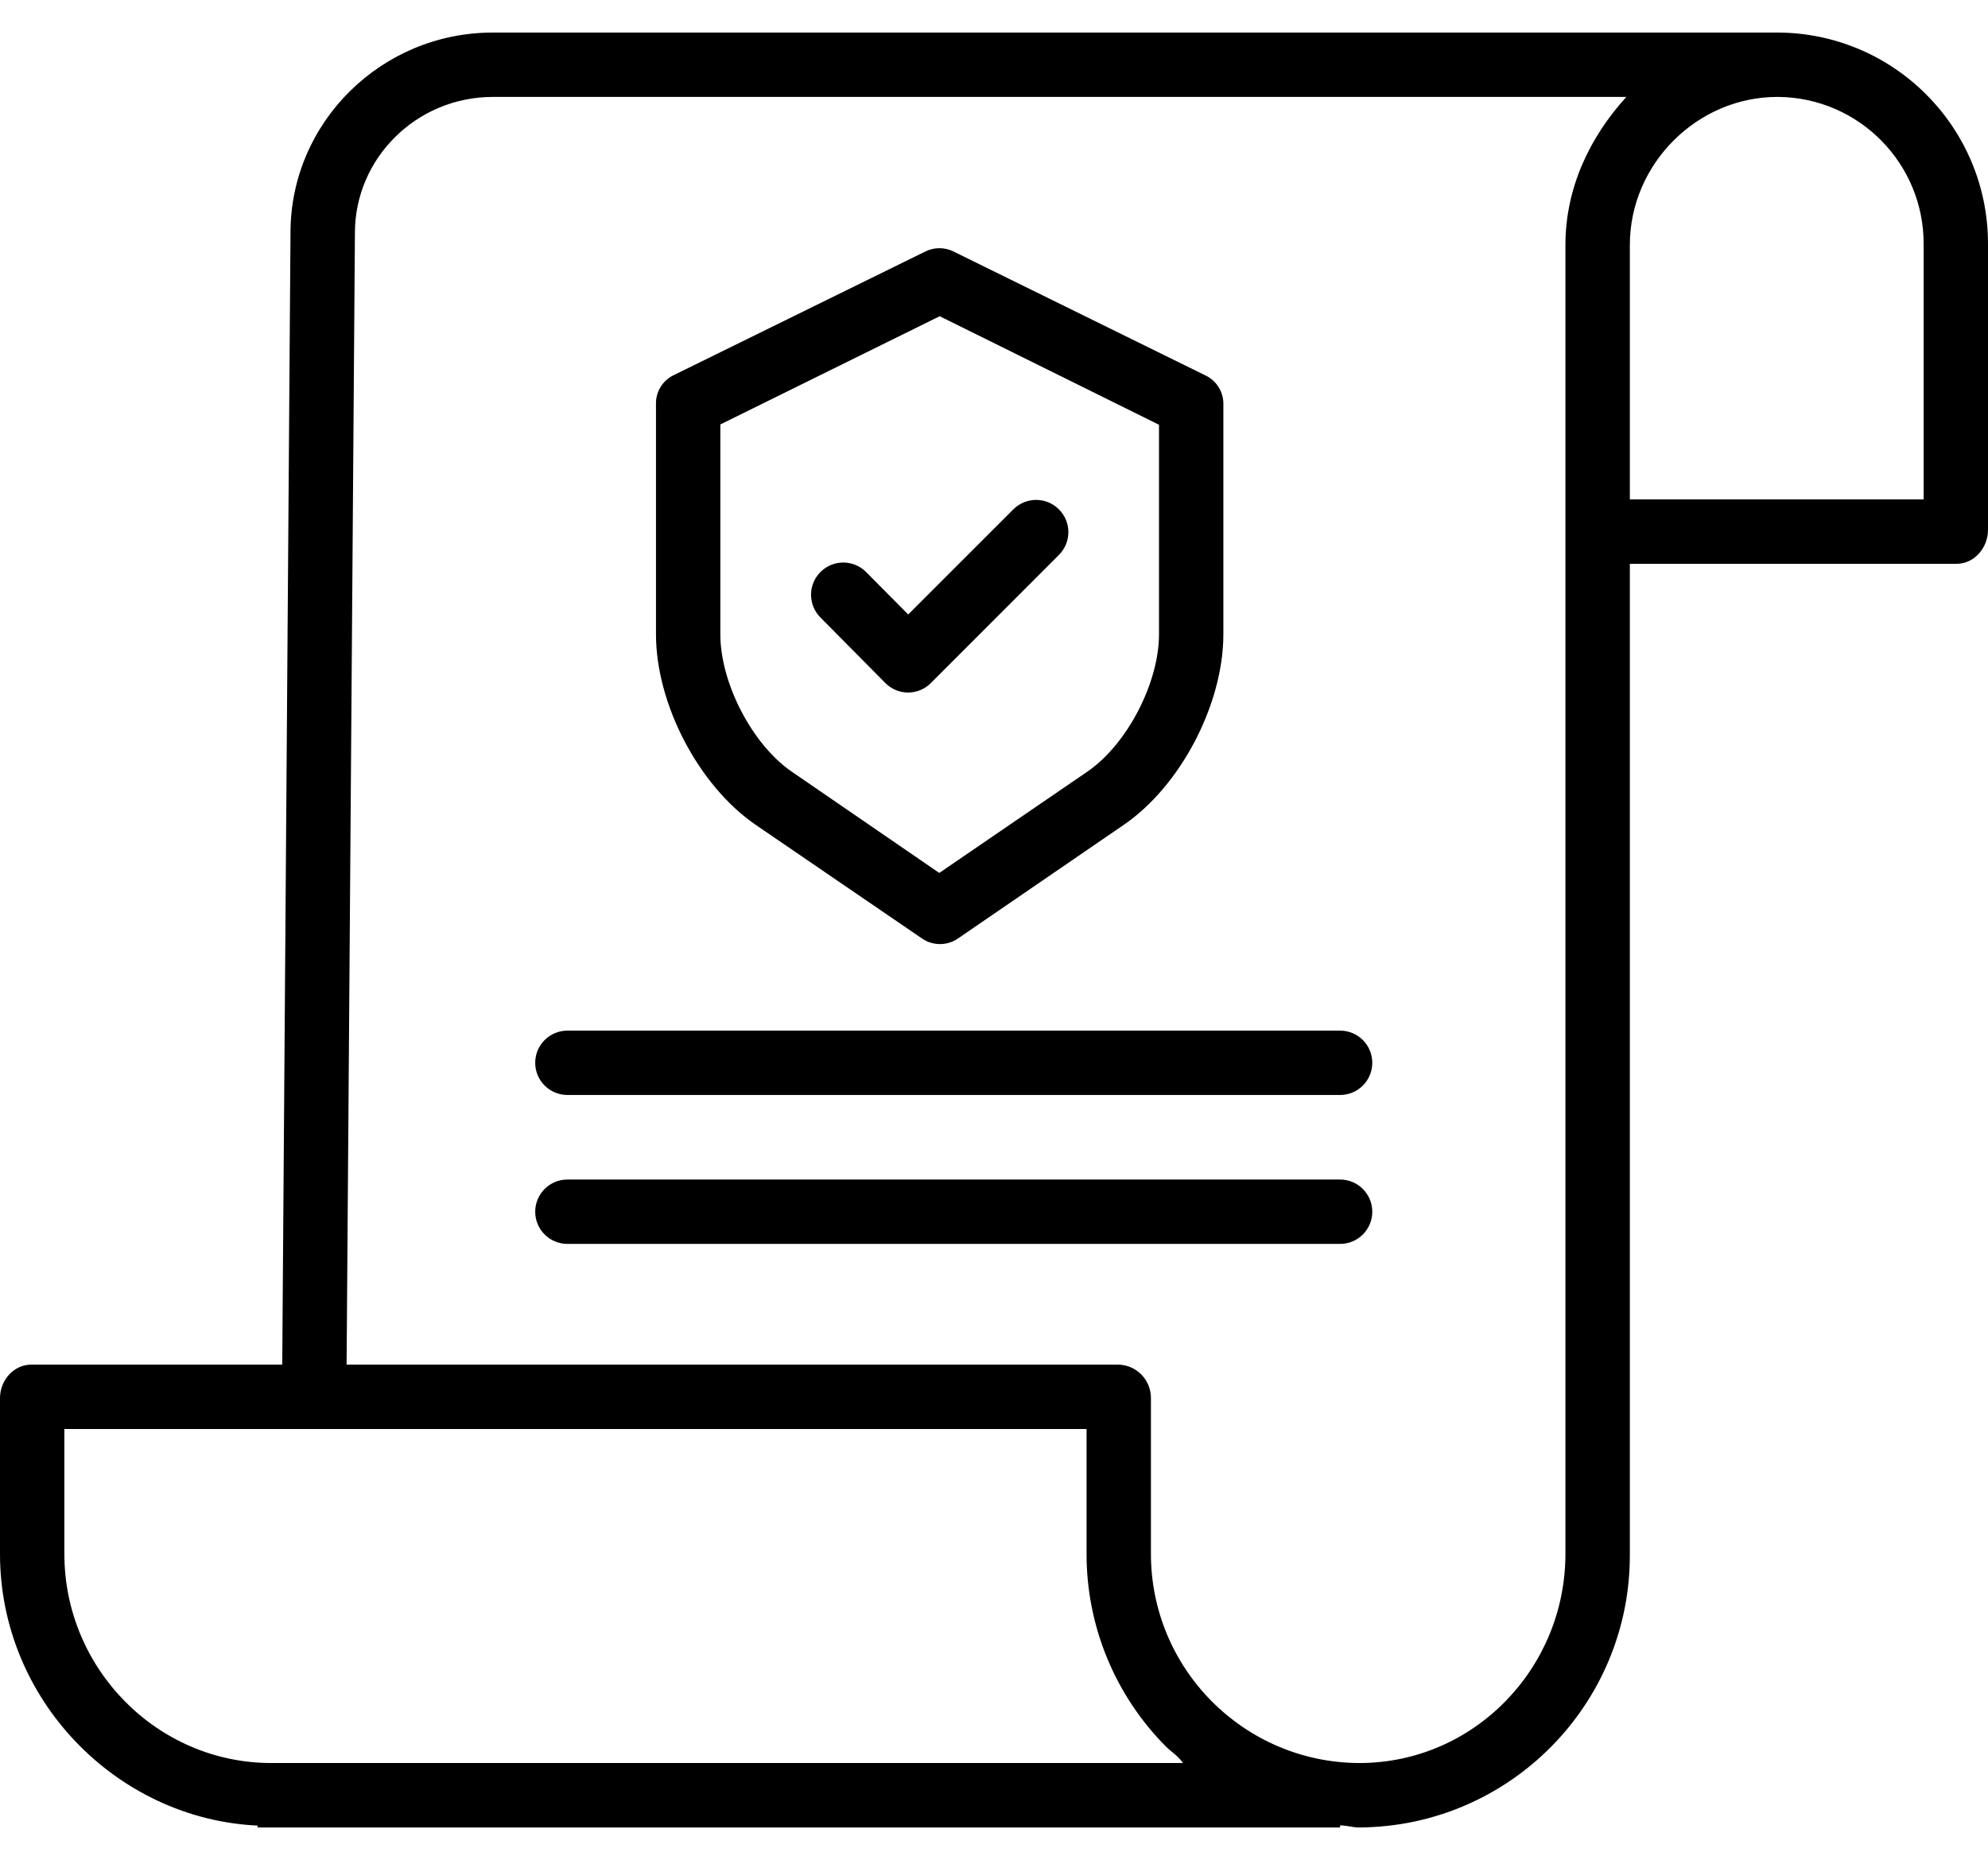
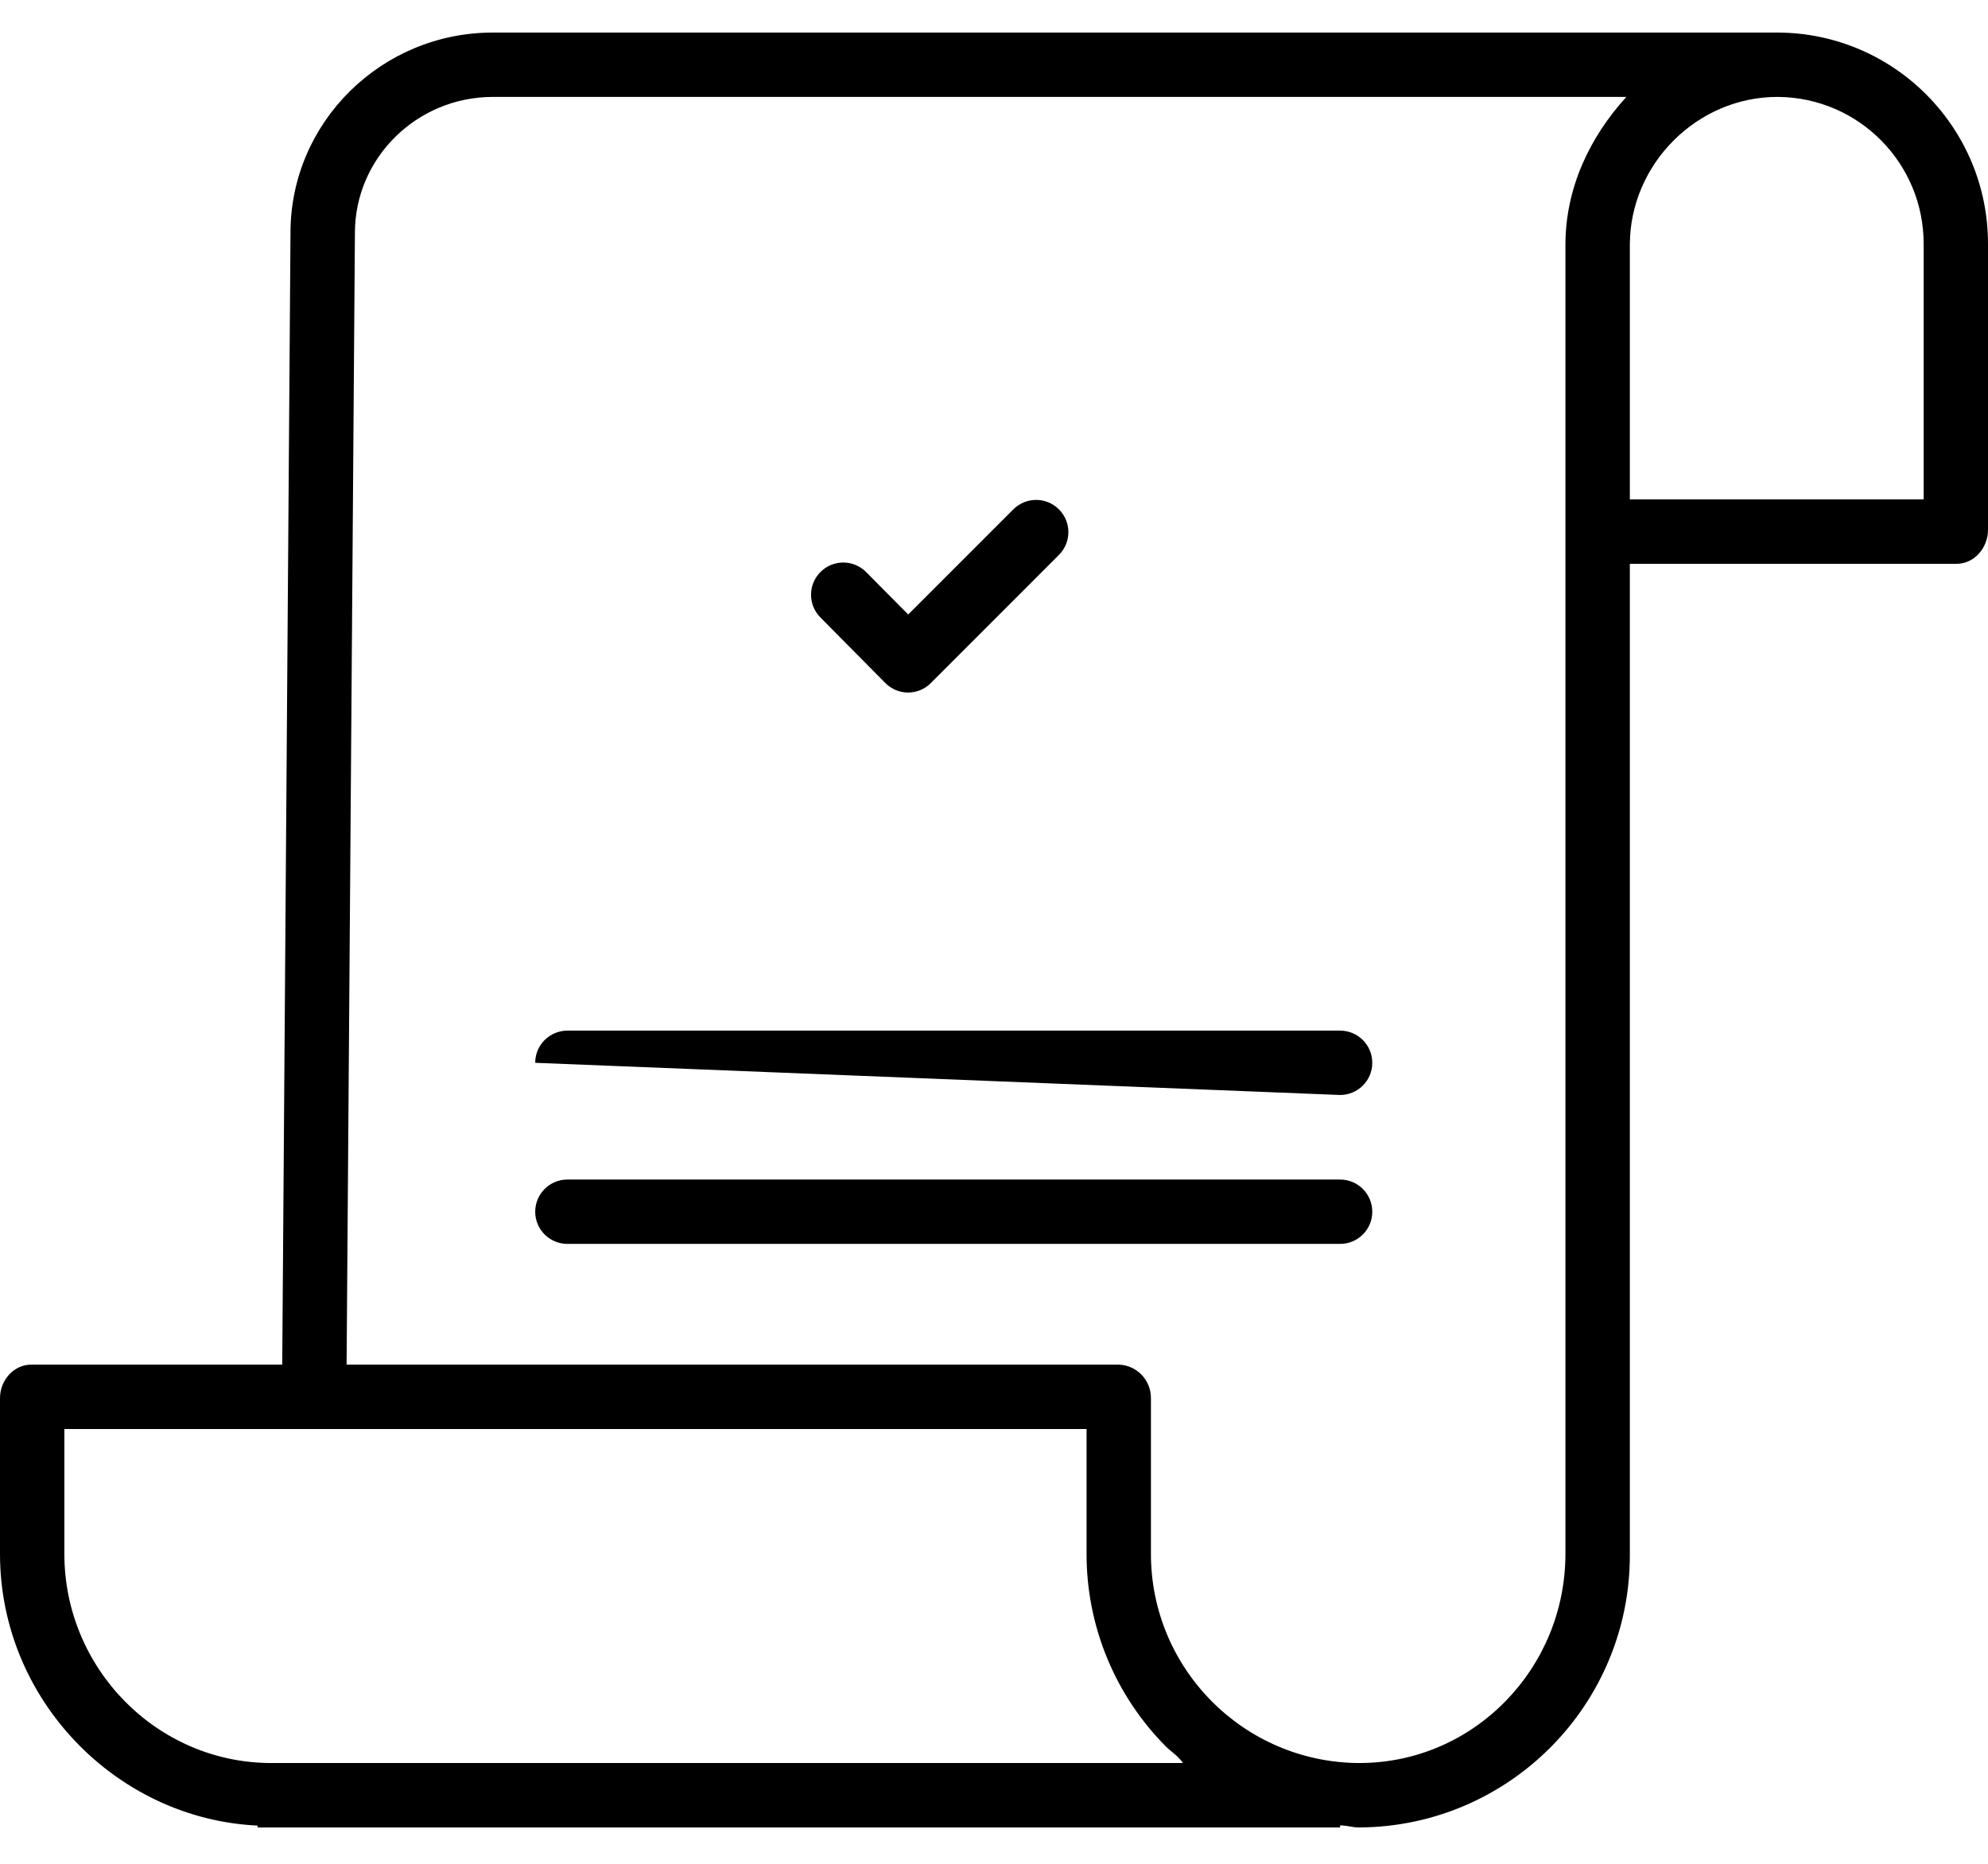
<svg xmlns="http://www.w3.org/2000/svg" width="32px" height="30px" viewBox="0 0 32 30" version="1.1">
  <title>Icons/Deals/Term</title>
  <defs>
    <filter id="filter-1">
      <feColorMatrix in="SourceGraphic" type="matrix" values="0 0 0 0 0.349 0 0 0 0 0.718 0 0 0 0 0.706 0 0 0 1 0" />
    </filter>
  </defs>
  <g id="Style" stroke="none" stroke-width="1" fill="none" fill-rule="evenodd">
    <g id="Deals-Icons" transform="translate(-264, -724)">
      <g id="1456888" transform="translate(264, 723)" filter="url(#filter-1)">
        <g transform="translate(0, 1.524)">
          <path d="M28.626,-1.84108239e-15 L7.933,-1.84108239e-15 C6.137,-1.84108239e-15 4.676,1.447 4.676,3.221 L4.543,21.441 L0.505,21.441 C0.219,21.441 0,21.694 0,21.981 L0,24.488 C0,26.836 1.879,28.755 4.146,28.861 L4.146,28.891 L21.571,28.891 L21.571,28.857 C21.7,28.862 21.779,28.891 21.868,28.891 L21.88,28.891 C24.298,28.877 26.247,26.906 26.235,24.488 L26.235,8.551 L31.495,8.551 C31.781,8.551 32,8.291 32,8.006 L32,3.405 C32.003,1.535 30.495,0.013 28.626,-1.84108239e-15 Z M4.372,27.854 L4.369,27.854 C2.526,27.854 1.036,26.331 1.036,24.488 L1.036,22.478 L17.49,22.478 L17.49,24.479 C17.486,25.645 17.947,26.765 18.77,27.591 C18.858,27.679 18.949,27.725 19.043,27.854 L4.372,27.854 Z M25.198,24.487 C25.198,26.331 23.724,27.854 21.88,27.854 L21.869,27.854 C20.016,27.841 18.522,26.332 18.526,24.479 L18.526,21.981 C18.528,21.69 18.298,21.451 18.008,21.441 L5.579,21.441 L5.713,3.224 C5.713,2.019 6.709,1.036 7.933,1.036 L26.179,1.036 C25.588,1.684 25.198,2.504 25.198,3.419 L25.198,24.487 Z M30.964,3.414 L30.964,7.514 L26.235,7.514 L26.235,3.418 C26.235,2.12 27.314,1.036 28.61,1.036 L28.625,1.036 C29.925,1.049 30.97,2.11 30.964,3.41 L30.964,3.414 Z" id="Shape" fill="#000000" fill-rule="nonzero" />
-           <path d="M12.169,12.756 L14.841,14.582 C15.015,14.702 15.245,14.702 15.42,14.582 L18.084,12.756 C19.009,12.125 19.692,10.805 19.692,9.686 L19.692,5.99 C19.698,5.795 19.59,5.613 19.416,5.525 L15.348,3.524 C15.205,3.453 15.038,3.453 14.895,3.524 L10.835,5.519 C10.66,5.608 10.553,5.789 10.559,5.984 L10.559,9.686 C10.559,10.805 11.244,12.125 12.169,12.756 Z M11.595,6.308 L15.126,4.566 L18.656,6.313 L18.656,9.686 C18.656,10.466 18.144,11.459 17.499,11.899 L15.119,13.527 L12.749,11.9 C12.104,11.459 11.595,10.466 11.595,9.686 L11.595,6.308 Z" id="Shape" fill="#000000" fill-rule="nonzero" />
          <path d="M14.249,10.468 C14.346,10.567 14.478,10.623 14.616,10.623 L14.617,10.623 C14.755,10.623 14.887,10.568 14.984,10.47 L17.045,8.408 C17.248,8.205 17.248,7.877 17.045,7.675 C16.843,7.472 16.515,7.472 16.312,7.674 L14.619,9.367 L13.942,8.684 C13.74,8.481 13.412,8.479 13.209,8.681 C13.005,8.882 13.004,9.211 13.205,9.414 L14.249,10.468 Z" id="Path" fill="#000000" fill-rule="nonzero" />
-           <path d="M21.571,16.065 L9.134,16.065 C8.847,16.065 8.615,16.297 8.615,16.583 C8.615,16.869 8.847,17.101 9.134,17.101 L21.571,17.101 C21.857,17.101 22.089,16.869 22.089,16.583 C22.089,16.297 21.857,16.065 21.571,16.065 Z" id="Path" fill="#000000" fill-rule="nonzero" />
+           <path d="M21.571,16.065 L9.134,16.065 C8.847,16.065 8.615,16.297 8.615,16.583 L21.571,17.101 C21.857,17.101 22.089,16.869 22.089,16.583 C22.089,16.297 21.857,16.065 21.571,16.065 Z" id="Path" fill="#000000" fill-rule="nonzero" />
          <path d="M21.571,18.462 L9.134,18.462 C8.847,18.462 8.615,18.694 8.615,18.98 C8.615,19.266 8.847,19.498 9.134,19.498 L21.571,19.498 C21.857,19.498 22.089,19.266 22.089,18.98 C22.089,18.694 21.857,18.462 21.571,18.462 Z" id="Path" fill="#000000" fill-rule="nonzero" />
        </g>
      </g>
    </g>
  </g>
</svg>